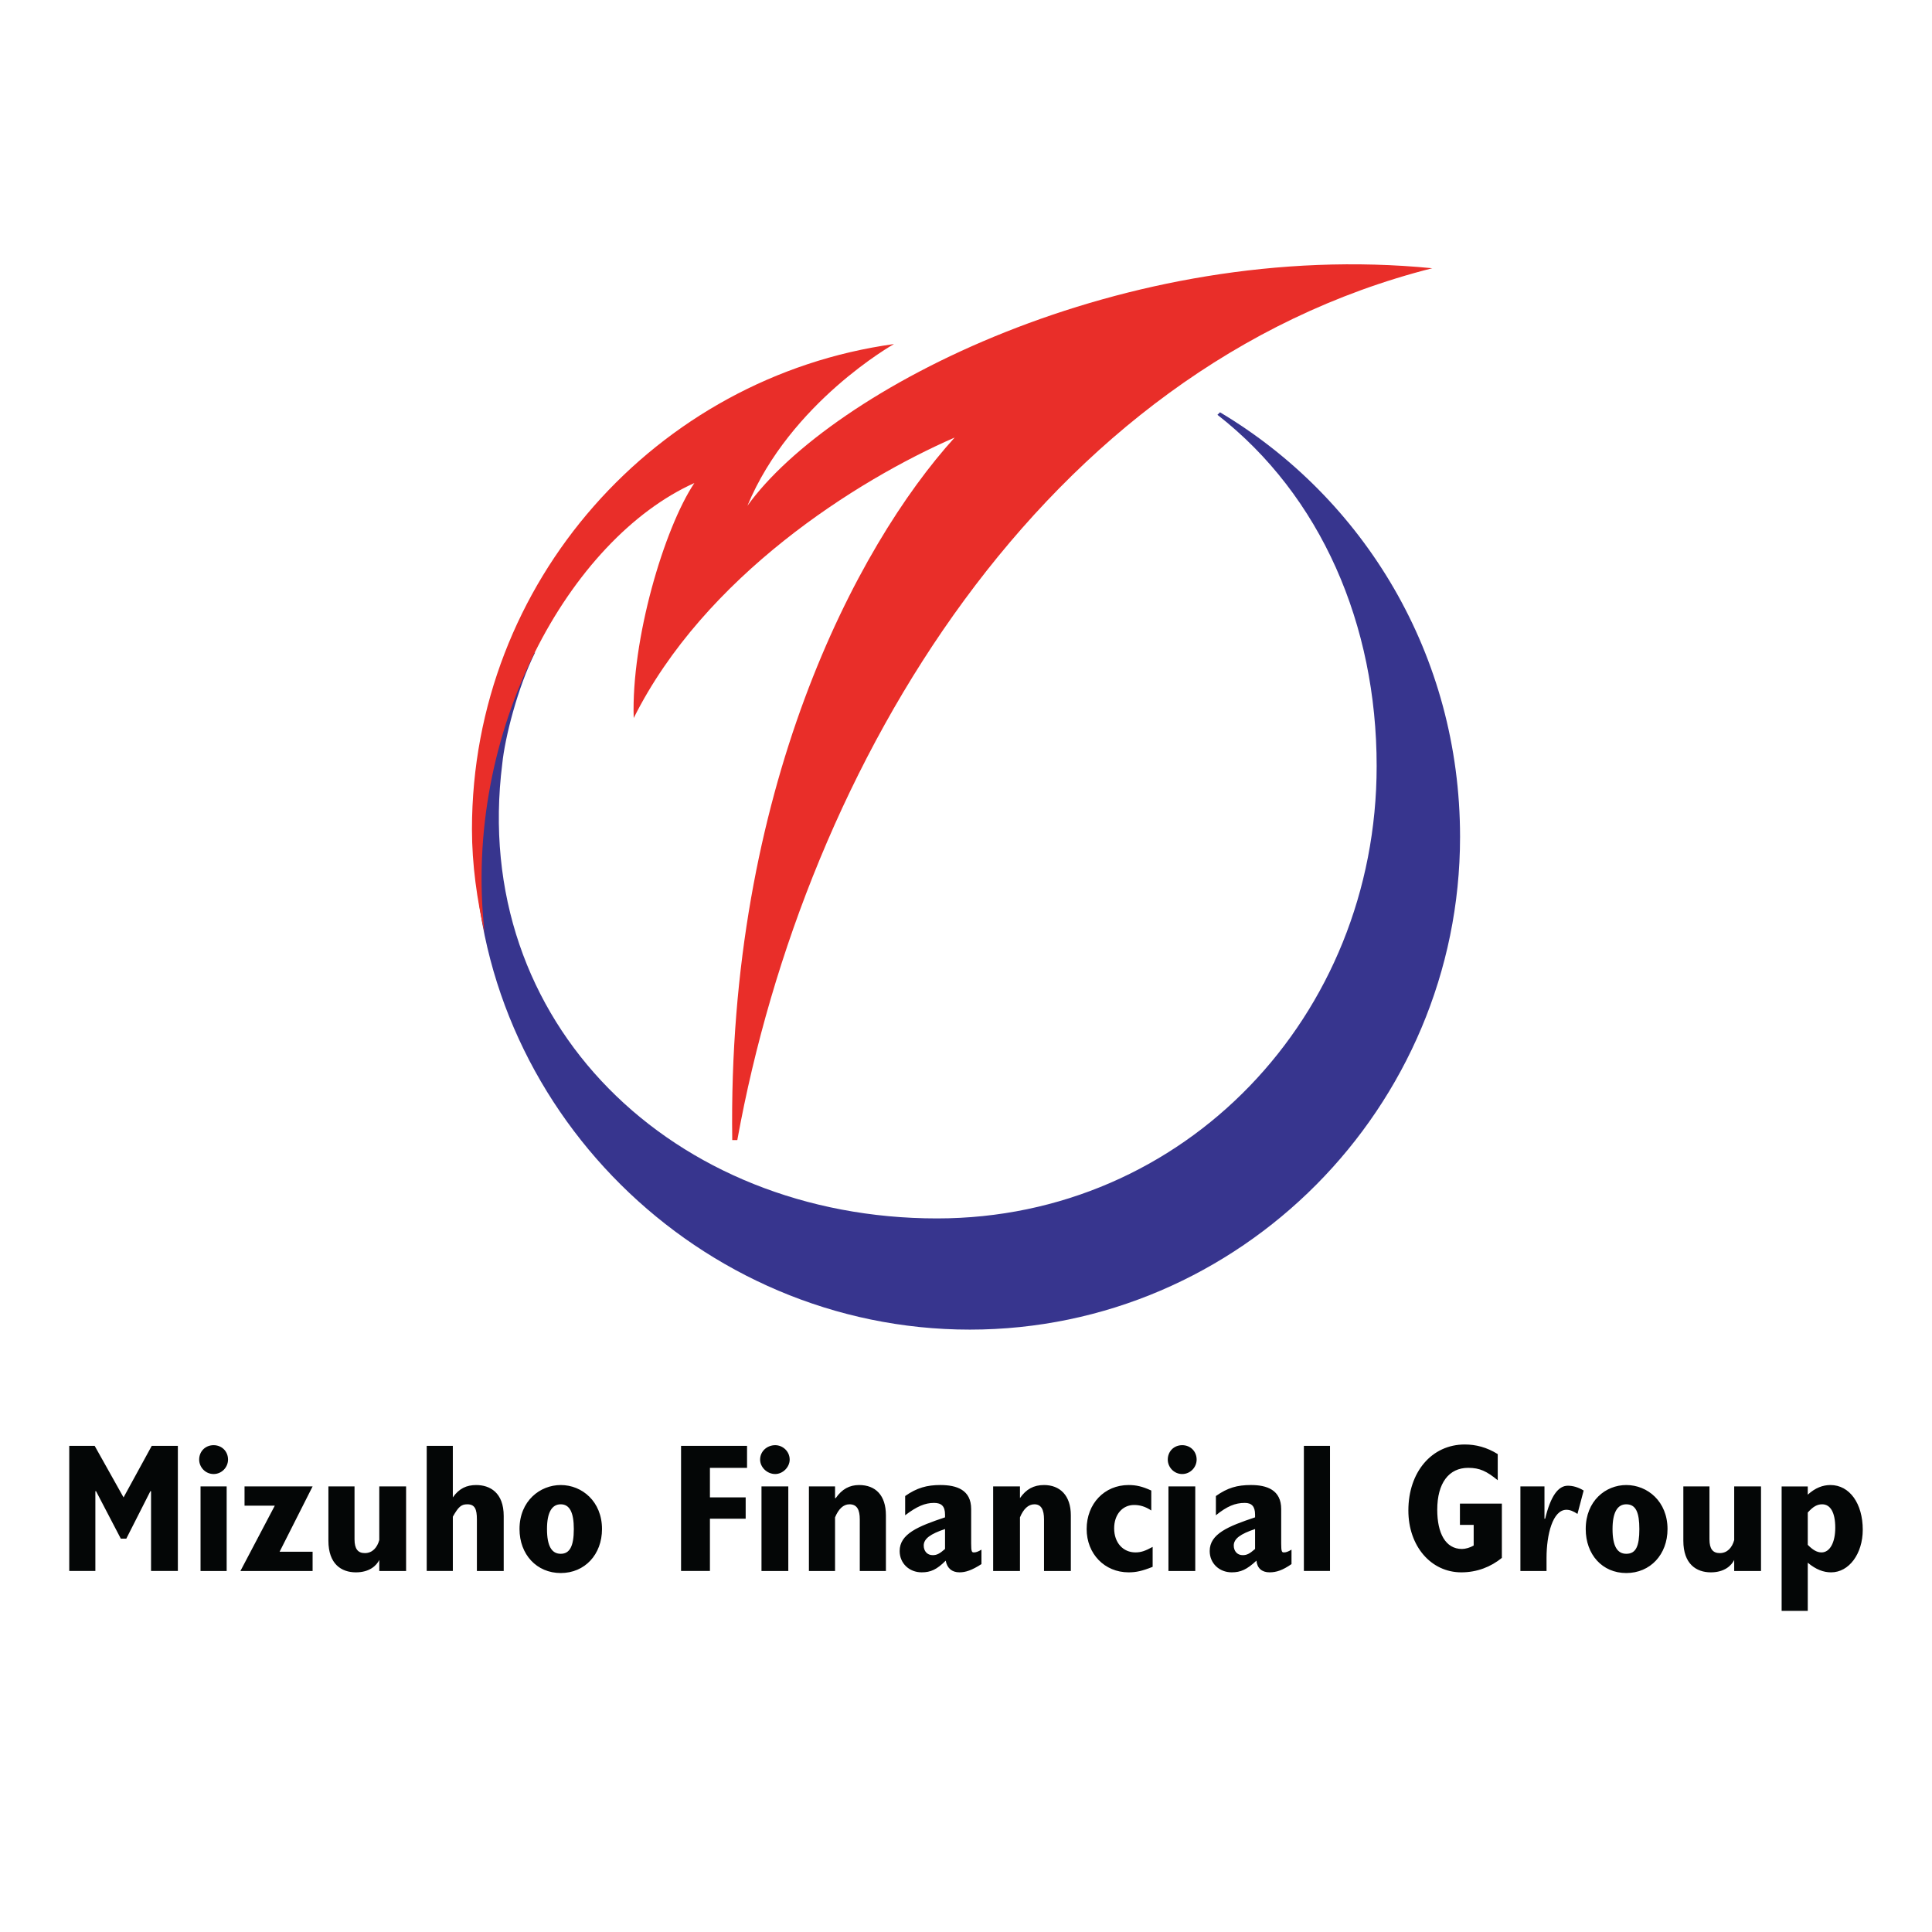
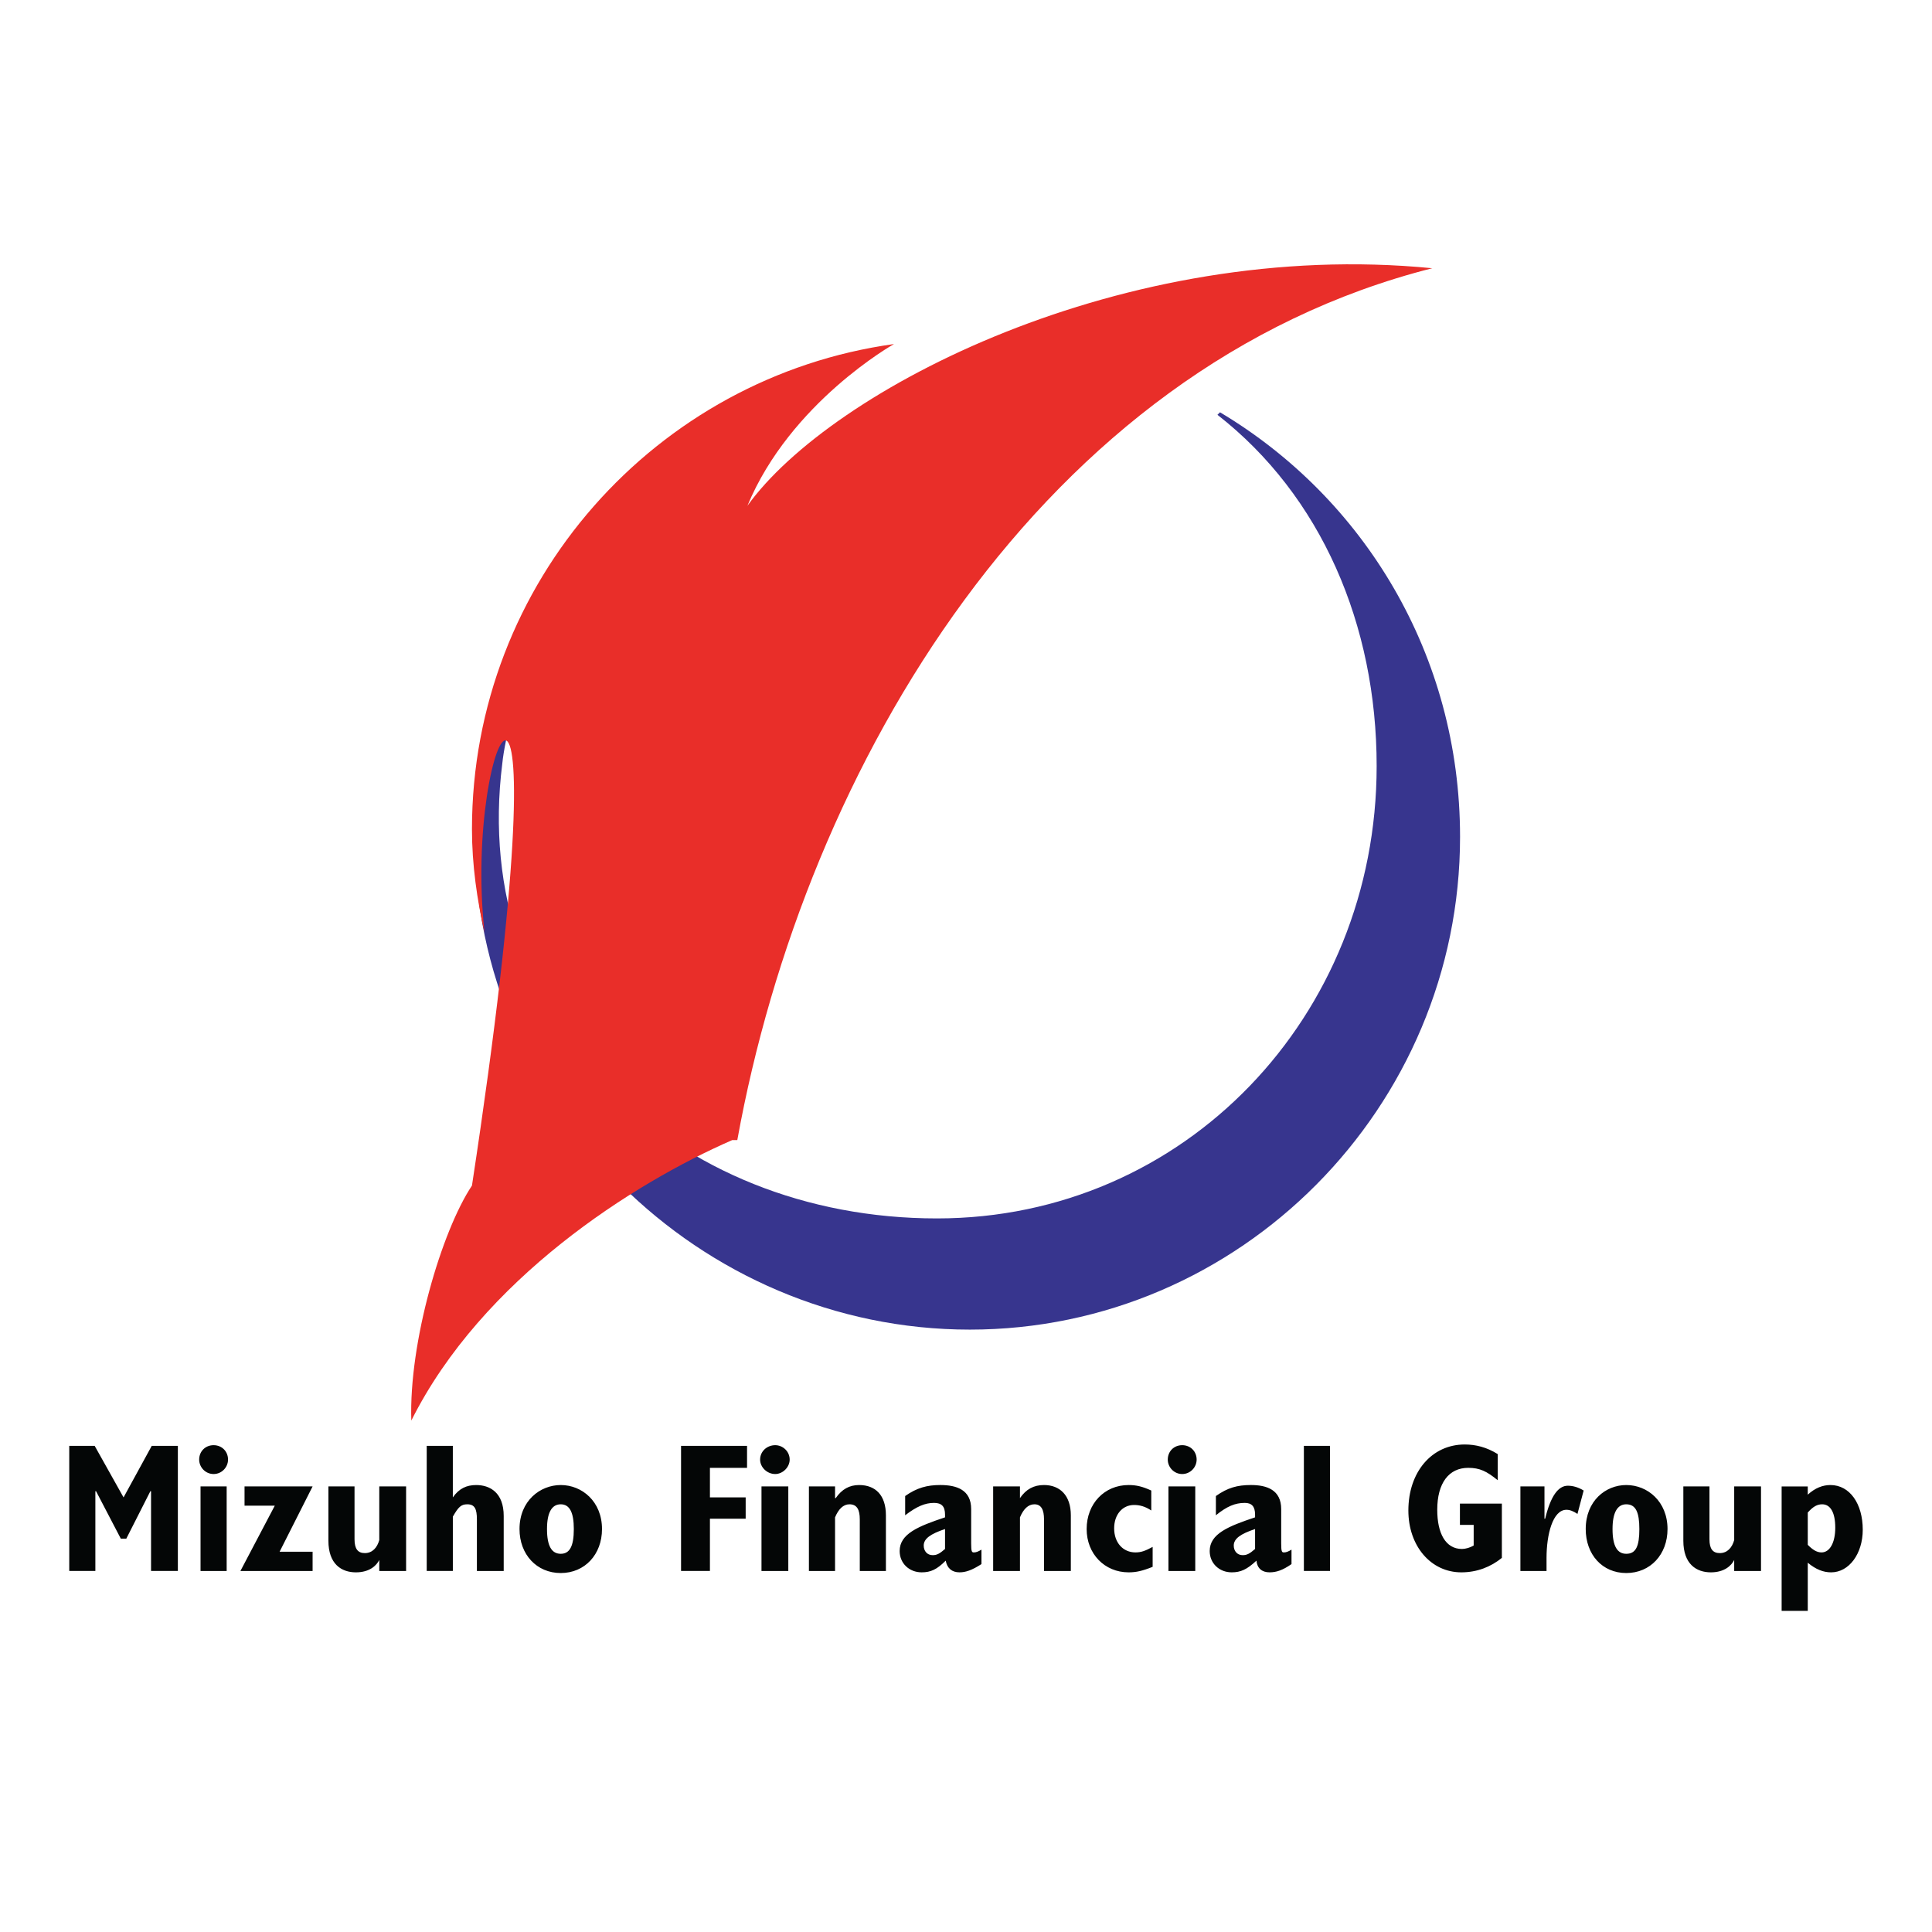
<svg xmlns="http://www.w3.org/2000/svg" version="1.0" id="Layer_1" x="0px" y="0px" width="192.756px" height="192.756px" viewBox="0 0 192.756 192.756" enable-background="new 0 0 192.756 192.756" xml:space="preserve">
  <g>
-     <polygon fill-rule="evenodd" clip-rule="evenodd" fill="#FFFFFF" points="0,0 192.756,0 192.756,192.756 0,192.756 0,0  " />
    <path fill-rule="evenodd" clip-rule="evenodd" fill="#37358E" d="M121.718,41.133l-0.253,0.253   c10.338,8.068,15.884,20.926,15.884,35.045c0,24.959-19.162,45.131-43.869,45.131c-26.221,0-46.644-19.414-43.366-45.383   c0.252-2.521,1.513-7.564,3.278-11.093l-2.521,1.512c-2.017,5.294-3.53,10.841-3.53,16.892c0,26.978,22.439,49.166,49.417,49.166   s48.912-22.188,48.912-49.166C145.669,65.337,136.088,49.706,121.718,41.133L121.718,41.133z" />
-     <path fill-rule="evenodd" clip-rule="evenodd" fill="#E92E29" d="M48.349,93.072c-0.757-3.278-1.261-6.808-1.261-10.338   c0-24.708,18.405-45.131,42.105-48.408c0,0-10.337,5.799-14.623,16.136c8.319-11.598,37.566-26.726,68.326-23.7   c-38.828,9.834-62.528,49.417-69.335,86.984h-0.504c-0.504-34.793,12.354-59.25,22.187-70.091   c-9.833,4.287-24.96,13.867-32.02,27.986c-0.252-7.816,3.025-18.91,6.051-23.448C56.921,53.74,46.08,72.902,48.349,93.072   L48.349,93.072z" />
+     <path fill-rule="evenodd" clip-rule="evenodd" fill="#E92E29" d="M48.349,93.072c-0.757-3.278-1.261-6.808-1.261-10.338   c0-24.708,18.405-45.131,42.105-48.408c0,0-10.337,5.799-14.623,16.136c8.319-11.598,37.566-26.726,68.326-23.7   c-38.828,9.834-62.528,49.417-69.335,86.984h-0.504c-9.833,4.287-24.96,13.867-32.02,27.986c-0.252-7.816,3.025-18.91,6.051-23.448C56.921,53.74,46.08,72.902,48.349,93.072   L48.349,93.072z" />
    <path fill-rule="evenodd" clip-rule="evenodd" fill="#040606" d="M6.909,144.254h2.537l2.881,5.143l2.812-5.143h2.606v12.482H15.07   v-7.957h-0.068l-2.4,4.732h-0.549l-2.469-4.732H9.515v7.957H6.909V144.254L6.909,144.254z M180.361,150.906   c0.549-0.617,0.96-0.822,1.439-0.822c0.823,0,1.304,0.822,1.304,2.33c0,1.51-0.549,2.471-1.372,2.471   c-0.48,0-0.892-0.275-1.371-0.756V150.906L180.361,150.906z M177.755,160.715h2.606v-4.803c0.823,0.688,1.577,0.961,2.332,0.961   c1.782,0,3.154-1.852,3.154-4.252c0-2.605-1.303-4.459-3.224-4.459c-0.754,0-1.509,0.275-2.263,0.961v-0.822h-2.606V160.715   L177.755,160.715z M173.022,155.639L173.022,155.639c-0.274,0.549-0.96,1.234-2.332,1.234c-1.44,0-2.743-0.822-2.743-3.154v-5.418   h2.606v5.279c0,0.961,0.343,1.373,1.028,1.373c0.755,0,1.234-0.549,1.44-1.303v-5.35h2.675v8.436h-2.675V155.639L173.022,155.639z    M163.558,152.553c0,1.715-0.343,2.469-1.304,2.469c-0.892,0-1.371-0.754-1.371-2.469c0-1.646,0.479-2.469,1.371-2.469   C163.215,150.084,163.558,150.906,163.558,152.553L163.558,152.553z M166.369,152.553c0-2.744-1.988-4.391-4.115-4.391   c-2.058,0-4.046,1.578-4.046,4.391c0,2.537,1.646,4.389,4.046,4.389S166.369,155.09,166.369,152.553L166.369,152.553z    M151.691,148.301h2.401v3.223h0.068c0.549-2.264,1.303-3.293,2.264-3.293c0.48,0,1.028,0.139,1.577,0.48l-0.617,2.332   c-0.411-0.273-0.754-0.412-1.098-0.412c-1.372,0-1.988,2.471-1.988,4.801v1.305h-2.607V148.301L151.691,148.301z M149.84,155.432   c-1.097,0.893-2.469,1.441-4.046,1.441c-3.018,0-5.281-2.605-5.281-6.172c0-3.842,2.332-6.584,5.624-6.584   c1.098,0,2.194,0.273,3.292,0.959v2.607c-1.098-0.893-1.783-1.236-2.949-1.236c-1.921,0-3.086,1.51-3.086,4.184   c0,2.334,0.823,3.91,2.469,3.91c0.344,0,0.823-0.137,1.166-0.342v-2.059h-1.372v-2.125h4.184V155.432L149.84,155.432z    M130.088,144.254h2.606v12.482h-2.606V144.254L130.088,144.254z M125.219,154.541c-0.549,0.48-0.823,0.617-1.235,0.617   c-0.549,0-0.892-0.412-0.892-0.959c0-0.688,0.686-1.166,2.127-1.646V154.541L125.219,154.541z M128.854,154.609   c-0.343,0.207-0.549,0.275-0.755,0.275s-0.274-0.068-0.274-0.893v-3.43c0-1.92-1.44-2.4-3.018-2.4   c-1.372,0-2.332,0.275-3.497,1.098v1.92c1.097-0.891,1.919-1.234,2.88-1.234c0.686,0,1.029,0.344,1.029,1.166v0.275   c-2.676,0.891-4.527,1.646-4.527,3.359c0,1.234,0.96,2.127,2.194,2.127c0.892,0,1.51-0.273,2.47-1.166   c0.068,0.754,0.549,1.166,1.303,1.166c0.687,0,1.304-0.205,2.195-0.822V154.609L128.854,154.609z M116.576,148.301h2.675v8.436   h-2.675V148.301L116.576,148.301z M119.389,145.625c0,0.754-0.617,1.439-1.44,1.439s-1.44-0.686-1.44-1.439   c0-0.822,0.617-1.439,1.44-1.439S119.389,144.803,119.389,145.625L119.389,145.625z M114.999,156.324   c-1.029,0.412-1.646,0.549-2.4,0.549c-2.4,0-4.184-1.852-4.184-4.32c0-2.537,1.783-4.391,4.184-4.391   c0.755,0,1.371,0.139,2.264,0.549v1.99c-0.618-0.412-1.167-0.549-1.715-0.549c-1.166,0-1.989,0.959-1.989,2.33   c0,1.441,0.892,2.402,2.126,2.402c0.549,0,0.96-0.139,1.715-0.549V156.324L114.999,156.324z M99.087,148.301h2.675v1.166l0,0   c0.617-0.893,1.372-1.305,2.4-1.305c1.577,0,2.675,1.029,2.675,3.018v5.557h-2.675v-5.145c0-0.961-0.274-1.508-0.96-1.508   c-0.617,0-1.098,0.479-1.44,1.303v5.35h-2.675V148.301L99.087,148.301z M94.286,154.541c-0.549,0.48-0.823,0.617-1.234,0.617   c-0.549,0-0.892-0.412-0.892-0.959c0-0.688,0.686-1.166,2.126-1.646V154.541L94.286,154.541z M97.921,154.609   c-0.343,0.207-0.548,0.275-0.754,0.275c-0.206,0-0.274-0.068-0.274-0.893v-3.43c0-1.92-1.44-2.4-3.087-2.4   c-1.303,0-2.332,0.275-3.498,1.098v1.92c1.166-0.891,1.989-1.234,2.88-1.234c0.755,0,1.098,0.344,1.098,1.166v0.275   c-2.675,0.891-4.527,1.646-4.527,3.359c0,1.234,0.96,2.127,2.195,2.127c0.892,0,1.509-0.273,2.4-1.166   c0.138,0.754,0.618,1.166,1.372,1.166c0.617,0,1.234-0.205,2.194-0.822V154.609L97.921,154.609z M80.706,148.301h2.607v1.166h0.068   c0.617-0.893,1.371-1.305,2.332-1.305c1.646,0,2.674,1.029,2.674,3.018v5.557h-2.606v-5.145c0-0.961-0.274-1.508-1.029-1.508   c-0.617,0-1.097,0.479-1.439,1.303v5.35h-2.607V148.301L80.706,148.301z M75.974,148.301h2.675v8.436h-2.675V148.301   L75.974,148.301z M78.786,145.625c0,0.754-0.686,1.439-1.441,1.439c-0.823,0-1.509-0.686-1.509-1.439   c0-0.822,0.686-1.439,1.509-1.439C78.1,144.186,78.786,144.803,78.786,145.625L78.786,145.625z M67.949,144.254h6.584v2.193H70.83   v2.949h3.566v2.127H70.83v5.213h-2.881V144.254L67.949,144.254z M57.25,152.553c0,1.715-0.412,2.469-1.304,2.469   s-1.372-0.754-1.372-2.469c0-1.646,0.48-2.469,1.372-2.469S57.25,150.906,57.25,152.553L57.25,152.553z M60.062,152.553   c0-2.744-1.988-4.391-4.115-4.391c-2.058,0-4.115,1.578-4.115,4.391c0,2.537,1.714,4.389,4.115,4.389S60.062,155.09,60.062,152.553   L60.062,152.553z M42.573,144.254h2.606v5.143l0,0c0.618-0.891,1.372-1.234,2.332-1.234c1.372,0,2.744,0.756,2.744,3.086v5.488   h-2.675v-5.145c0-1.029-0.205-1.508-0.96-1.508c-0.617,0-0.892,0.273-1.44,1.234v5.418h-2.606V144.254L42.573,144.254z    M37.841,155.639L37.841,155.639c-0.275,0.549-0.96,1.234-2.333,1.234c-1.44,0-2.743-0.822-2.743-3.154v-5.418h2.606v5.279   c0,0.961,0.343,1.373,1.029,1.373c0.754,0,1.234-0.549,1.441-1.303v-5.35h2.675v8.436h-2.675V155.639L37.841,155.639z    M27.416,150.221h-3.018v-1.92h6.79l-3.292,6.516h3.292v1.92h-7.201L27.416,150.221L27.416,150.221z M20.008,148.301h2.606v8.436   h-2.606V148.301L20.008,148.301z M22.751,145.625c0,0.754-0.617,1.439-1.44,1.439c-0.823,0-1.44-0.686-1.44-1.439   c0-0.822,0.617-1.439,1.44-1.439C22.134,144.186,22.751,144.803,22.751,145.625L22.751,145.625z" />
  </g>
</svg>